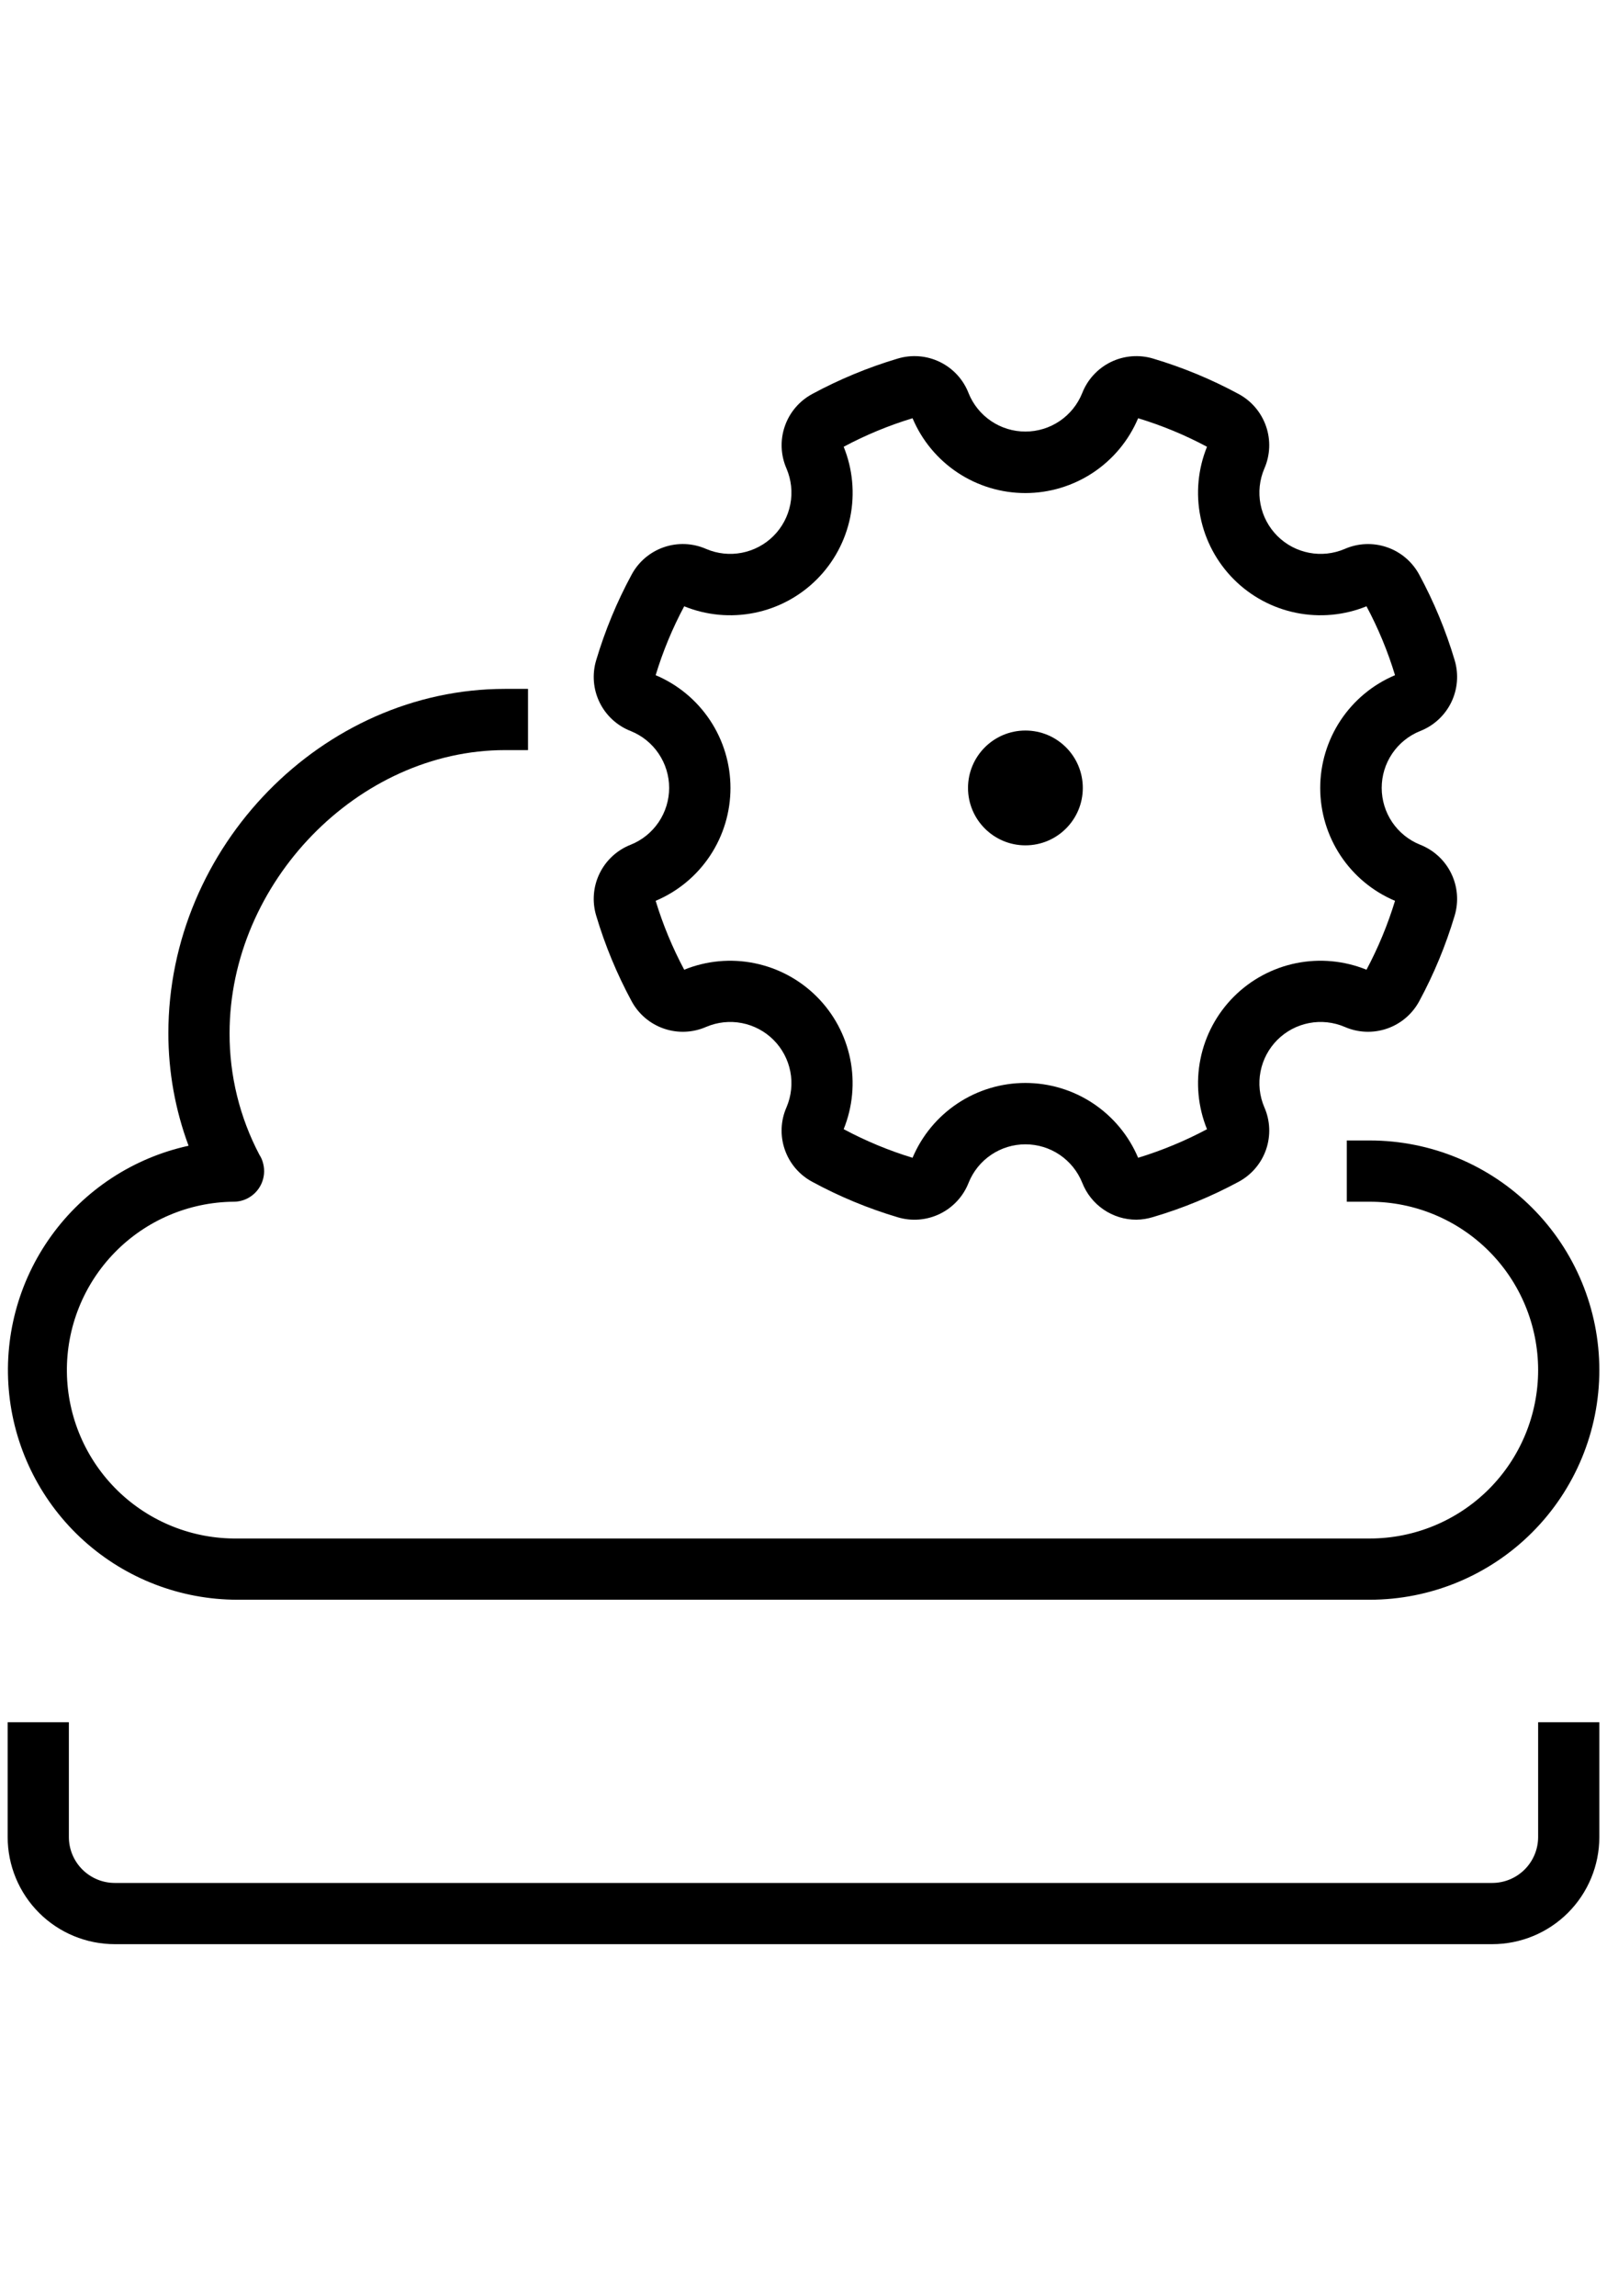
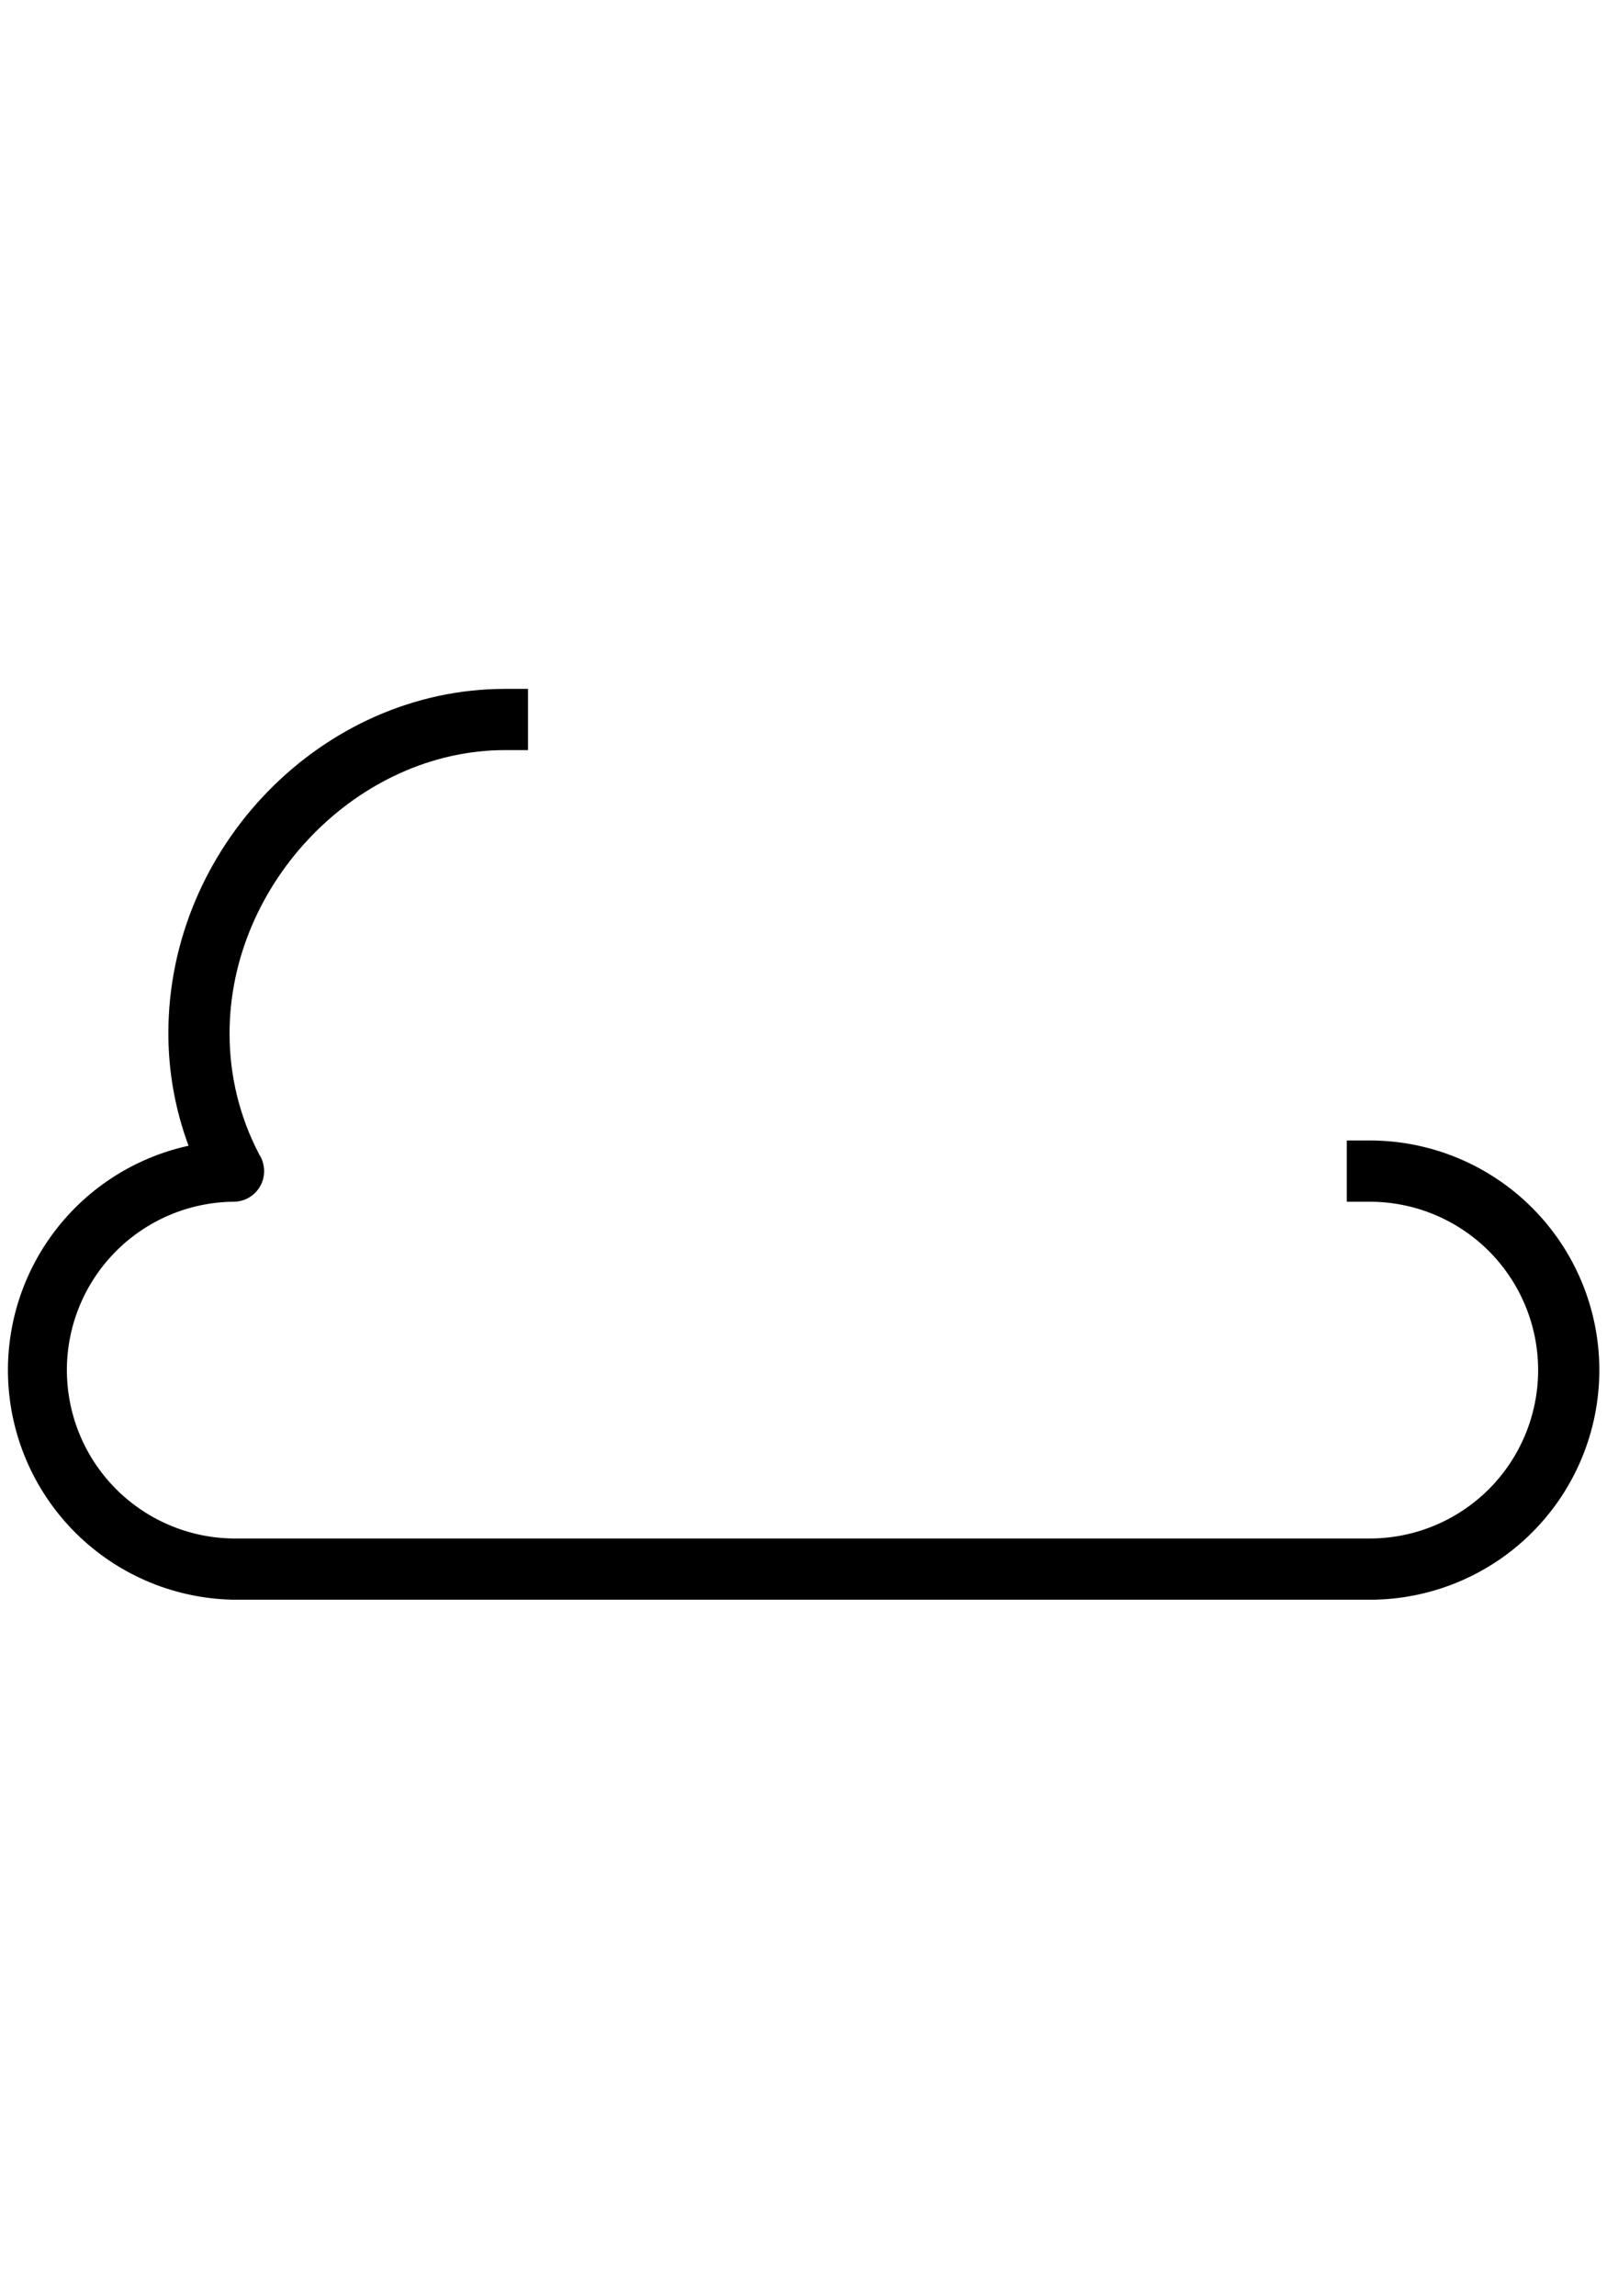
<svg xmlns="http://www.w3.org/2000/svg" width="56" height="80" viewBox="0 0 56 80" fill="none">
-   <path d="M39.597 42.493C39.19 42.493 38.791 42.37 38.455 42.139C38.119 41.909 37.86 41.583 37.712 41.203C37.553 40.808 37.279 40.47 36.927 40.232C36.574 39.994 36.159 39.867 35.733 39.867C35.308 39.867 34.892 39.994 34.54 40.232C34.187 40.47 33.914 40.808 33.755 41.203C33.57 41.678 33.212 42.065 32.754 42.289C32.296 42.512 31.771 42.555 31.283 42.408C30.248 42.1 29.249 41.686 28.301 41.171C27.853 40.93 27.512 40.529 27.347 40.048C27.181 39.567 27.203 39.041 27.408 38.576C27.575 38.184 27.622 37.751 27.541 37.333C27.46 36.915 27.256 36.53 26.955 36.229C26.654 35.928 26.269 35.724 25.851 35.643C25.433 35.562 25 35.609 24.608 35.776C24.142 35.98 23.616 36.002 23.135 35.836C22.654 35.671 22.252 35.33 22.011 34.883C21.498 33.934 21.084 32.935 20.776 31.901C20.629 31.413 20.671 30.888 20.894 30.43C21.117 29.972 21.504 29.615 21.979 29.429C22.374 29.271 22.713 28.997 22.951 28.645C23.19 28.292 23.318 27.875 23.318 27.449C23.318 27.023 23.19 26.607 22.951 26.254C22.713 25.901 22.374 25.628 21.979 25.469C21.504 25.284 21.117 24.927 20.894 24.47C20.671 24.012 20.629 23.487 20.776 23C21.084 21.966 21.497 20.967 22.011 20.019C22.252 19.57 22.653 19.23 23.134 19.064C23.616 18.898 24.142 18.92 24.608 19.125C25 19.293 25.433 19.339 25.851 19.258C26.269 19.177 26.654 18.973 26.955 18.672C27.256 18.371 27.46 17.986 27.541 17.568C27.622 17.15 27.575 16.717 27.408 16.325C27.204 15.859 27.182 15.333 27.348 14.852C27.513 14.371 27.854 13.97 28.301 13.728C29.25 13.215 30.249 12.801 31.283 12.493C31.77 12.346 32.295 12.388 32.753 12.611C33.211 12.834 33.568 13.221 33.752 13.696C33.91 14.091 34.184 14.43 34.537 14.669C34.89 14.908 35.306 15.035 35.732 15.035C36.158 15.035 36.574 14.908 36.927 14.669C37.28 14.43 37.553 14.091 37.712 13.696C37.897 13.222 38.255 12.834 38.713 12.611C39.171 12.389 39.696 12.346 40.184 12.493C41.218 12.801 42.217 13.215 43.165 13.728C43.613 13.97 43.953 14.371 44.119 14.852C44.285 15.333 44.263 15.859 44.059 16.325C43.891 16.717 43.845 17.15 43.926 17.568C44.007 17.986 44.211 18.371 44.512 18.672C44.813 18.973 45.197 19.177 45.616 19.258C46.034 19.339 46.467 19.293 46.859 19.125C47.325 18.921 47.85 18.899 48.332 19.065C48.813 19.23 49.214 19.571 49.456 20.019C49.969 20.967 50.383 21.966 50.691 23C50.837 23.487 50.795 24.012 50.572 24.47C50.349 24.927 49.962 25.284 49.488 25.469C49.093 25.628 48.754 25.901 48.515 26.254C48.276 26.607 48.149 27.023 48.149 27.449C48.149 27.875 48.276 28.292 48.515 28.645C48.754 28.997 49.093 29.271 49.488 29.429C49.962 29.615 50.35 29.972 50.572 30.43C50.795 30.888 50.837 31.413 50.691 31.901C50.382 32.935 49.969 33.934 49.456 34.883C49.214 35.33 48.813 35.671 48.332 35.836C47.85 36.002 47.325 35.98 46.859 35.776C46.467 35.609 46.034 35.562 45.616 35.643C45.197 35.724 44.813 35.928 44.512 36.229C44.211 36.53 44.007 36.915 43.926 37.333C43.845 37.751 43.891 38.184 44.059 38.576C44.264 39.041 44.285 39.567 44.12 40.048C43.954 40.529 43.613 40.93 43.165 41.171C42.217 41.683 41.218 42.095 40.184 42.4C39.994 42.459 39.796 42.491 39.597 42.493ZM29.4 39.339C30.166 39.749 30.969 40.083 31.8 40.336C32.126 39.563 32.673 38.904 33.372 38.44C34.071 37.976 34.892 37.729 35.731 37.729C36.569 37.729 37.39 37.976 38.089 38.44C38.788 38.904 39.335 39.563 39.661 40.336C40.491 40.082 41.295 39.749 42.061 39.341C41.746 38.564 41.667 37.712 41.834 36.89C42 36.068 42.405 35.314 42.998 34.721C43.591 34.128 44.346 33.723 45.167 33.556C45.989 33.39 46.842 33.469 47.619 33.784C48.027 33.018 48.36 32.214 48.613 31.384C47.84 31.058 47.181 30.511 46.717 29.812C46.254 29.113 46.006 28.292 46.006 27.453C46.006 26.614 46.254 25.794 46.717 25.095C47.181 24.396 47.84 23.849 48.613 23.523C48.361 22.692 48.028 21.888 47.619 21.123C46.842 21.438 45.989 21.517 45.167 21.35C44.346 21.184 43.591 20.779 42.998 20.186C42.405 19.593 42 18.838 41.834 18.017C41.667 17.195 41.746 16.342 42.061 15.565C41.296 15.156 40.492 14.823 39.661 14.571C39.335 15.344 38.788 16.003 38.089 16.467C37.39 16.93 36.569 17.178 35.731 17.178C34.892 17.178 34.071 16.93 33.372 16.467C32.673 16.003 32.126 15.344 31.8 14.571C30.969 14.823 30.166 15.156 29.4 15.565C29.715 16.342 29.794 17.195 29.628 18.017C29.461 18.838 29.056 19.593 28.463 20.186C27.87 20.779 27.116 21.184 26.294 21.35C25.472 21.517 24.62 21.438 23.843 21.123C23.433 21.888 23.1 22.692 22.848 23.523C23.621 23.849 24.28 24.396 24.744 25.095C25.208 25.794 25.455 26.614 25.455 27.453C25.455 28.292 25.208 29.113 24.744 29.812C24.28 30.511 23.621 31.058 22.848 31.384C23.101 32.214 23.434 33.018 23.843 33.784C24.619 33.469 25.471 33.39 26.293 33.557C27.114 33.724 27.868 34.128 28.461 34.721C29.054 35.313 29.459 36.067 29.626 36.888C29.793 37.709 29.714 38.562 29.4 39.339Z" fill="black" />
-   <path d="M35.733 29.451C36.838 29.451 37.733 28.555 37.733 27.451C37.733 26.346 36.838 25.451 35.733 25.451C34.629 25.451 33.733 26.346 33.733 27.451C33.733 28.555 34.629 29.451 35.733 29.451Z" fill="black" />
-   <path d="M52 67.733H4C3.01 67.733 2.06 67.34 1.36 66.64C0.66 65.94 0.267 64.99 0.267 64V60H2.4V64C2.4 64.424 2.569 64.831 2.869 65.131C3.169 65.431 3.576 65.6 4 65.6H52C52.424 65.6 52.831 65.431 53.131 65.131C53.431 64.831 53.6 64.424 53.6 64V60H55.733V64C55.733 64.99 55.34 65.94 54.64 66.64C53.94 67.34 52.99 67.733 52 67.733Z" fill="black" />
  <path d="M47.733 55.733H8.267C6.294 55.731 4.392 55 2.926 53.681C1.46 52.362 0.532 50.547 0.322 48.586C0.112 46.625 0.633 44.656 1.787 43.056C2.94 41.456 4.644 40.338 6.571 39.917C6.105 38.664 5.867 37.337 5.867 36C5.867 29.493 11.24 24 17.6 24H18.4V26.133H17.6C12.485 26.133 8 30.747 8 36C7.996 37.474 8.353 38.928 9.04 40.232C9.103 40.328 9.148 40.435 9.173 40.547C9.231 40.781 9.207 41.029 9.106 41.248C9.005 41.468 8.832 41.646 8.616 41.755C8.465 41.831 8.297 41.869 8.128 41.867C6.572 41.885 5.087 42.521 4 43.634C2.913 44.747 2.312 46.247 2.331 47.803C2.349 49.359 2.985 50.843 4.098 51.931C5.211 53.018 6.711 53.618 8.267 53.6H47.733C49.289 53.6 50.781 52.982 51.882 51.882C52.982 50.782 53.6 49.289 53.6 47.733C53.6 46.177 52.982 44.685 51.882 43.585C50.781 42.485 49.289 41.867 47.733 41.867H46.933V39.733H47.733C49.855 39.733 51.89 40.576 53.39 42.077C54.89 43.577 55.733 45.612 55.733 47.733C55.733 49.855 54.89 51.89 53.39 53.39C51.89 54.891 49.855 55.733 47.733 55.733Z" fill="black" />
</svg>